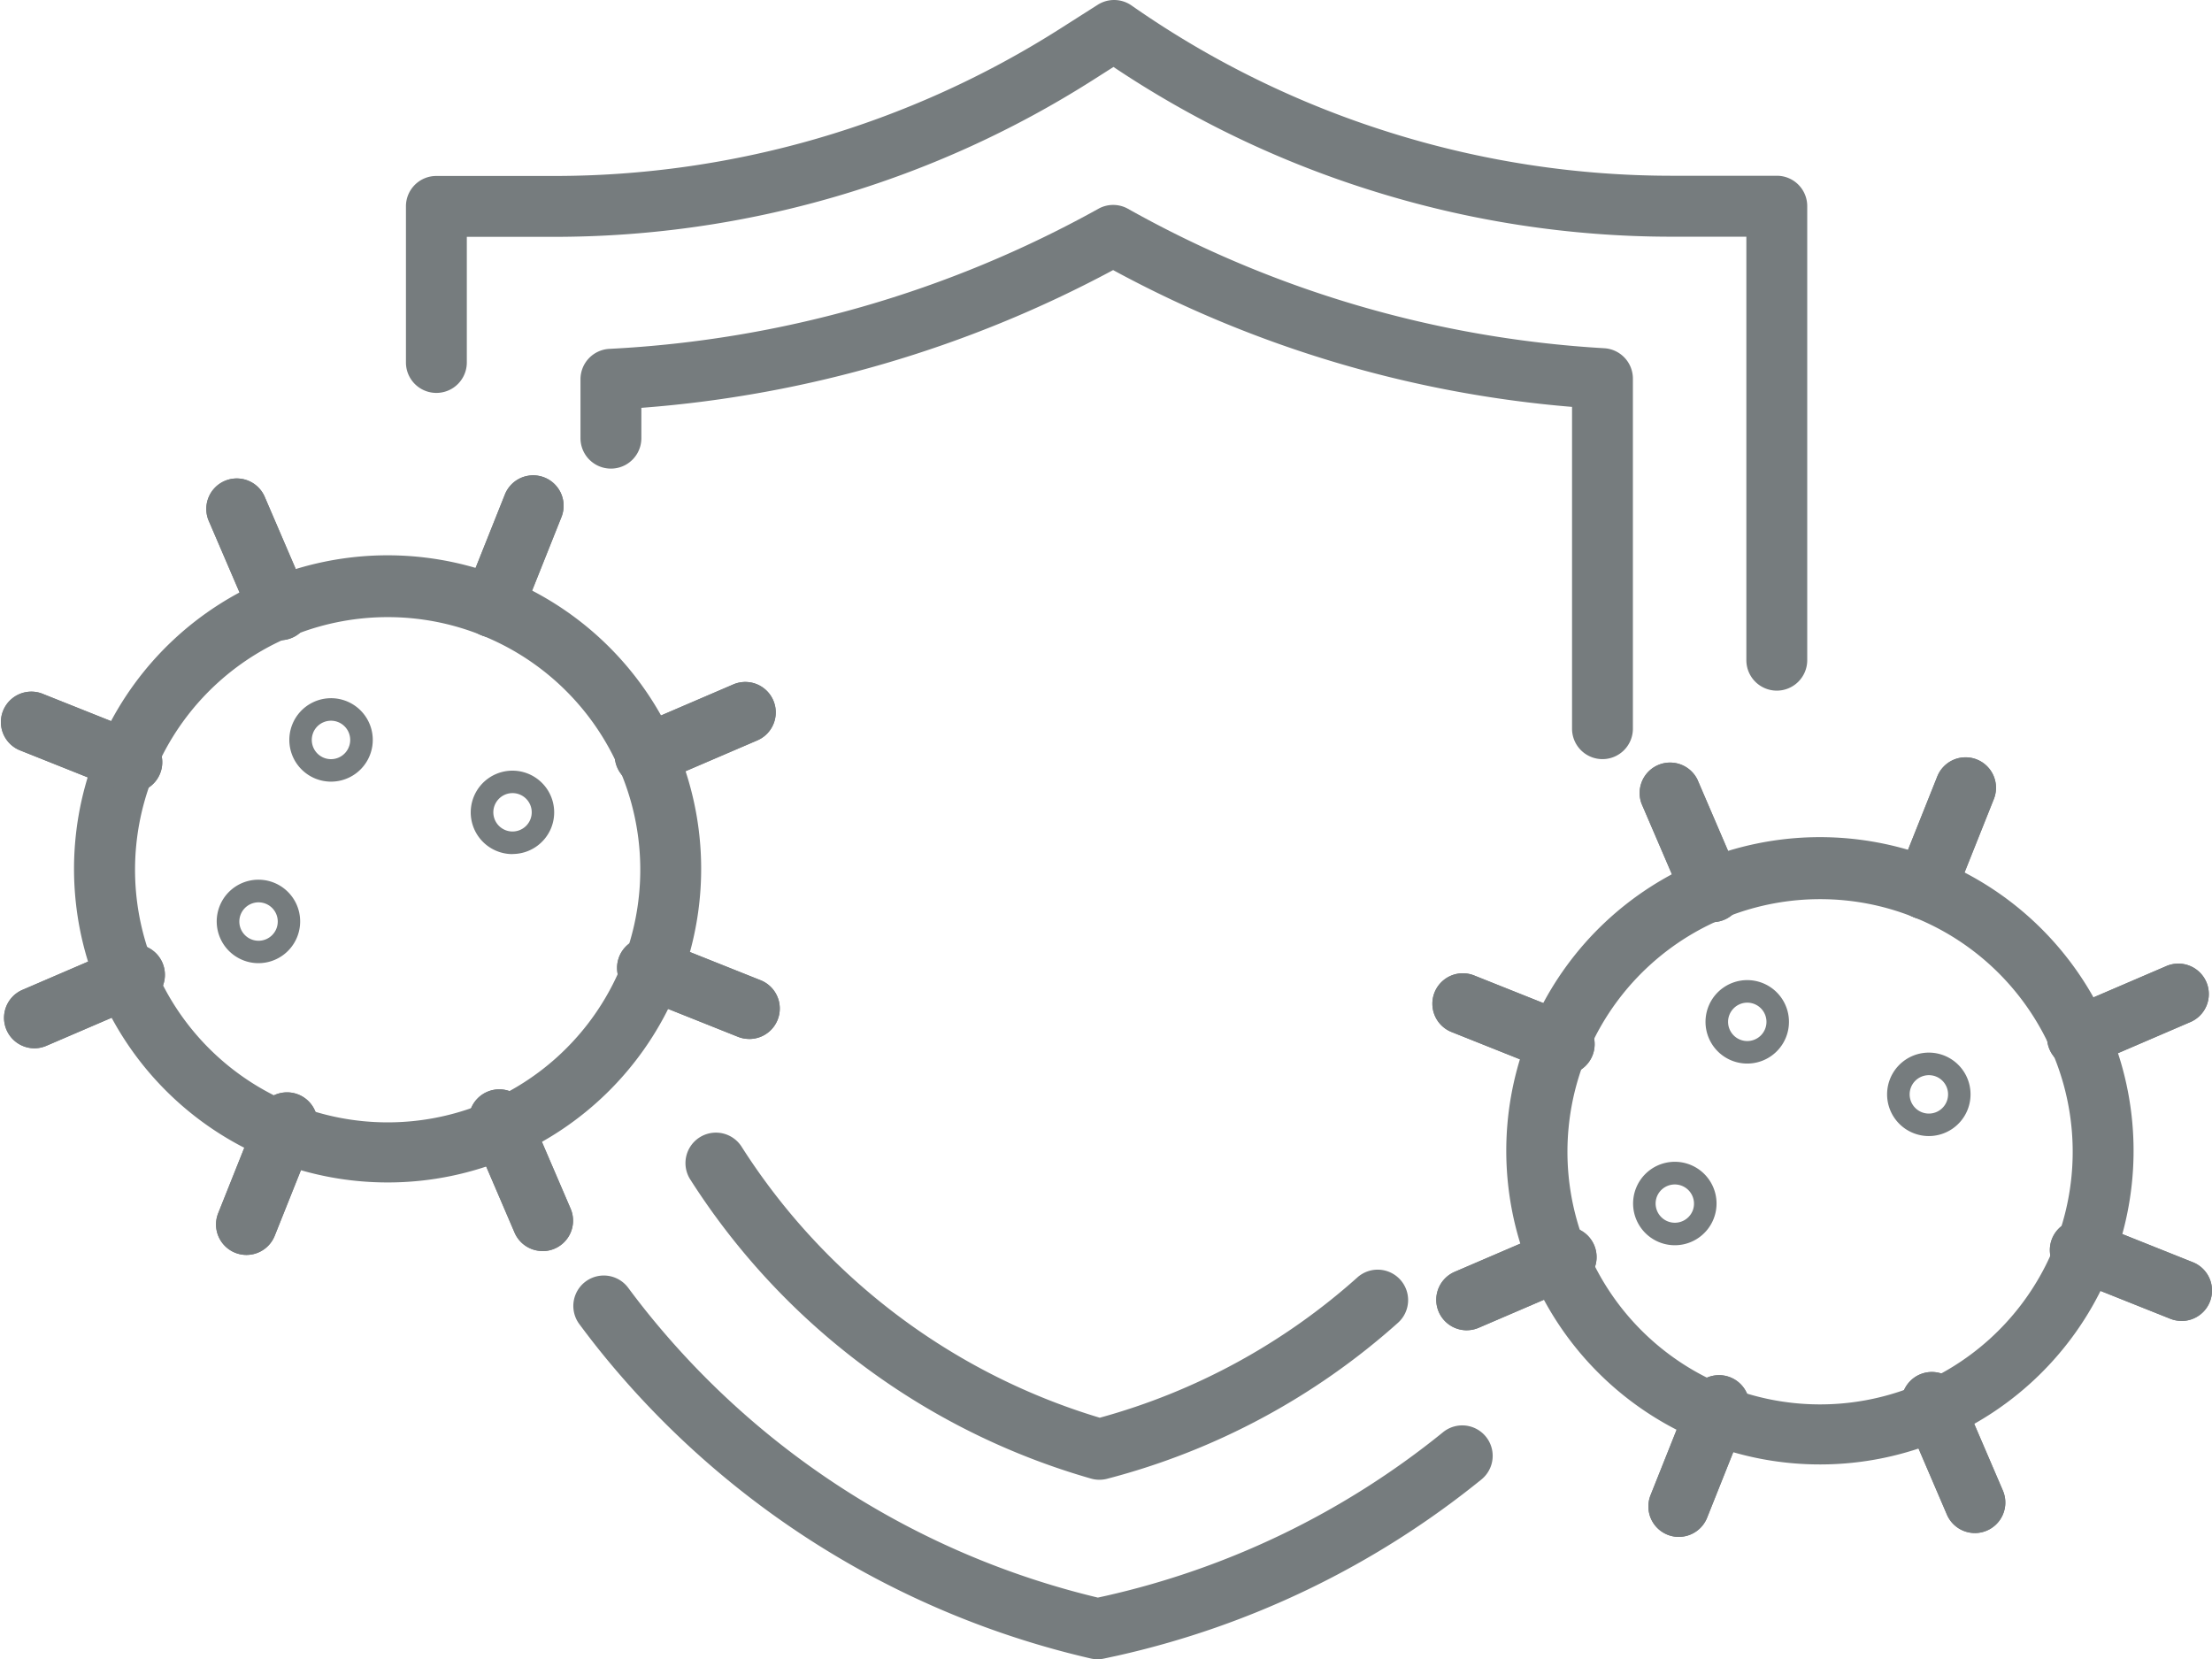
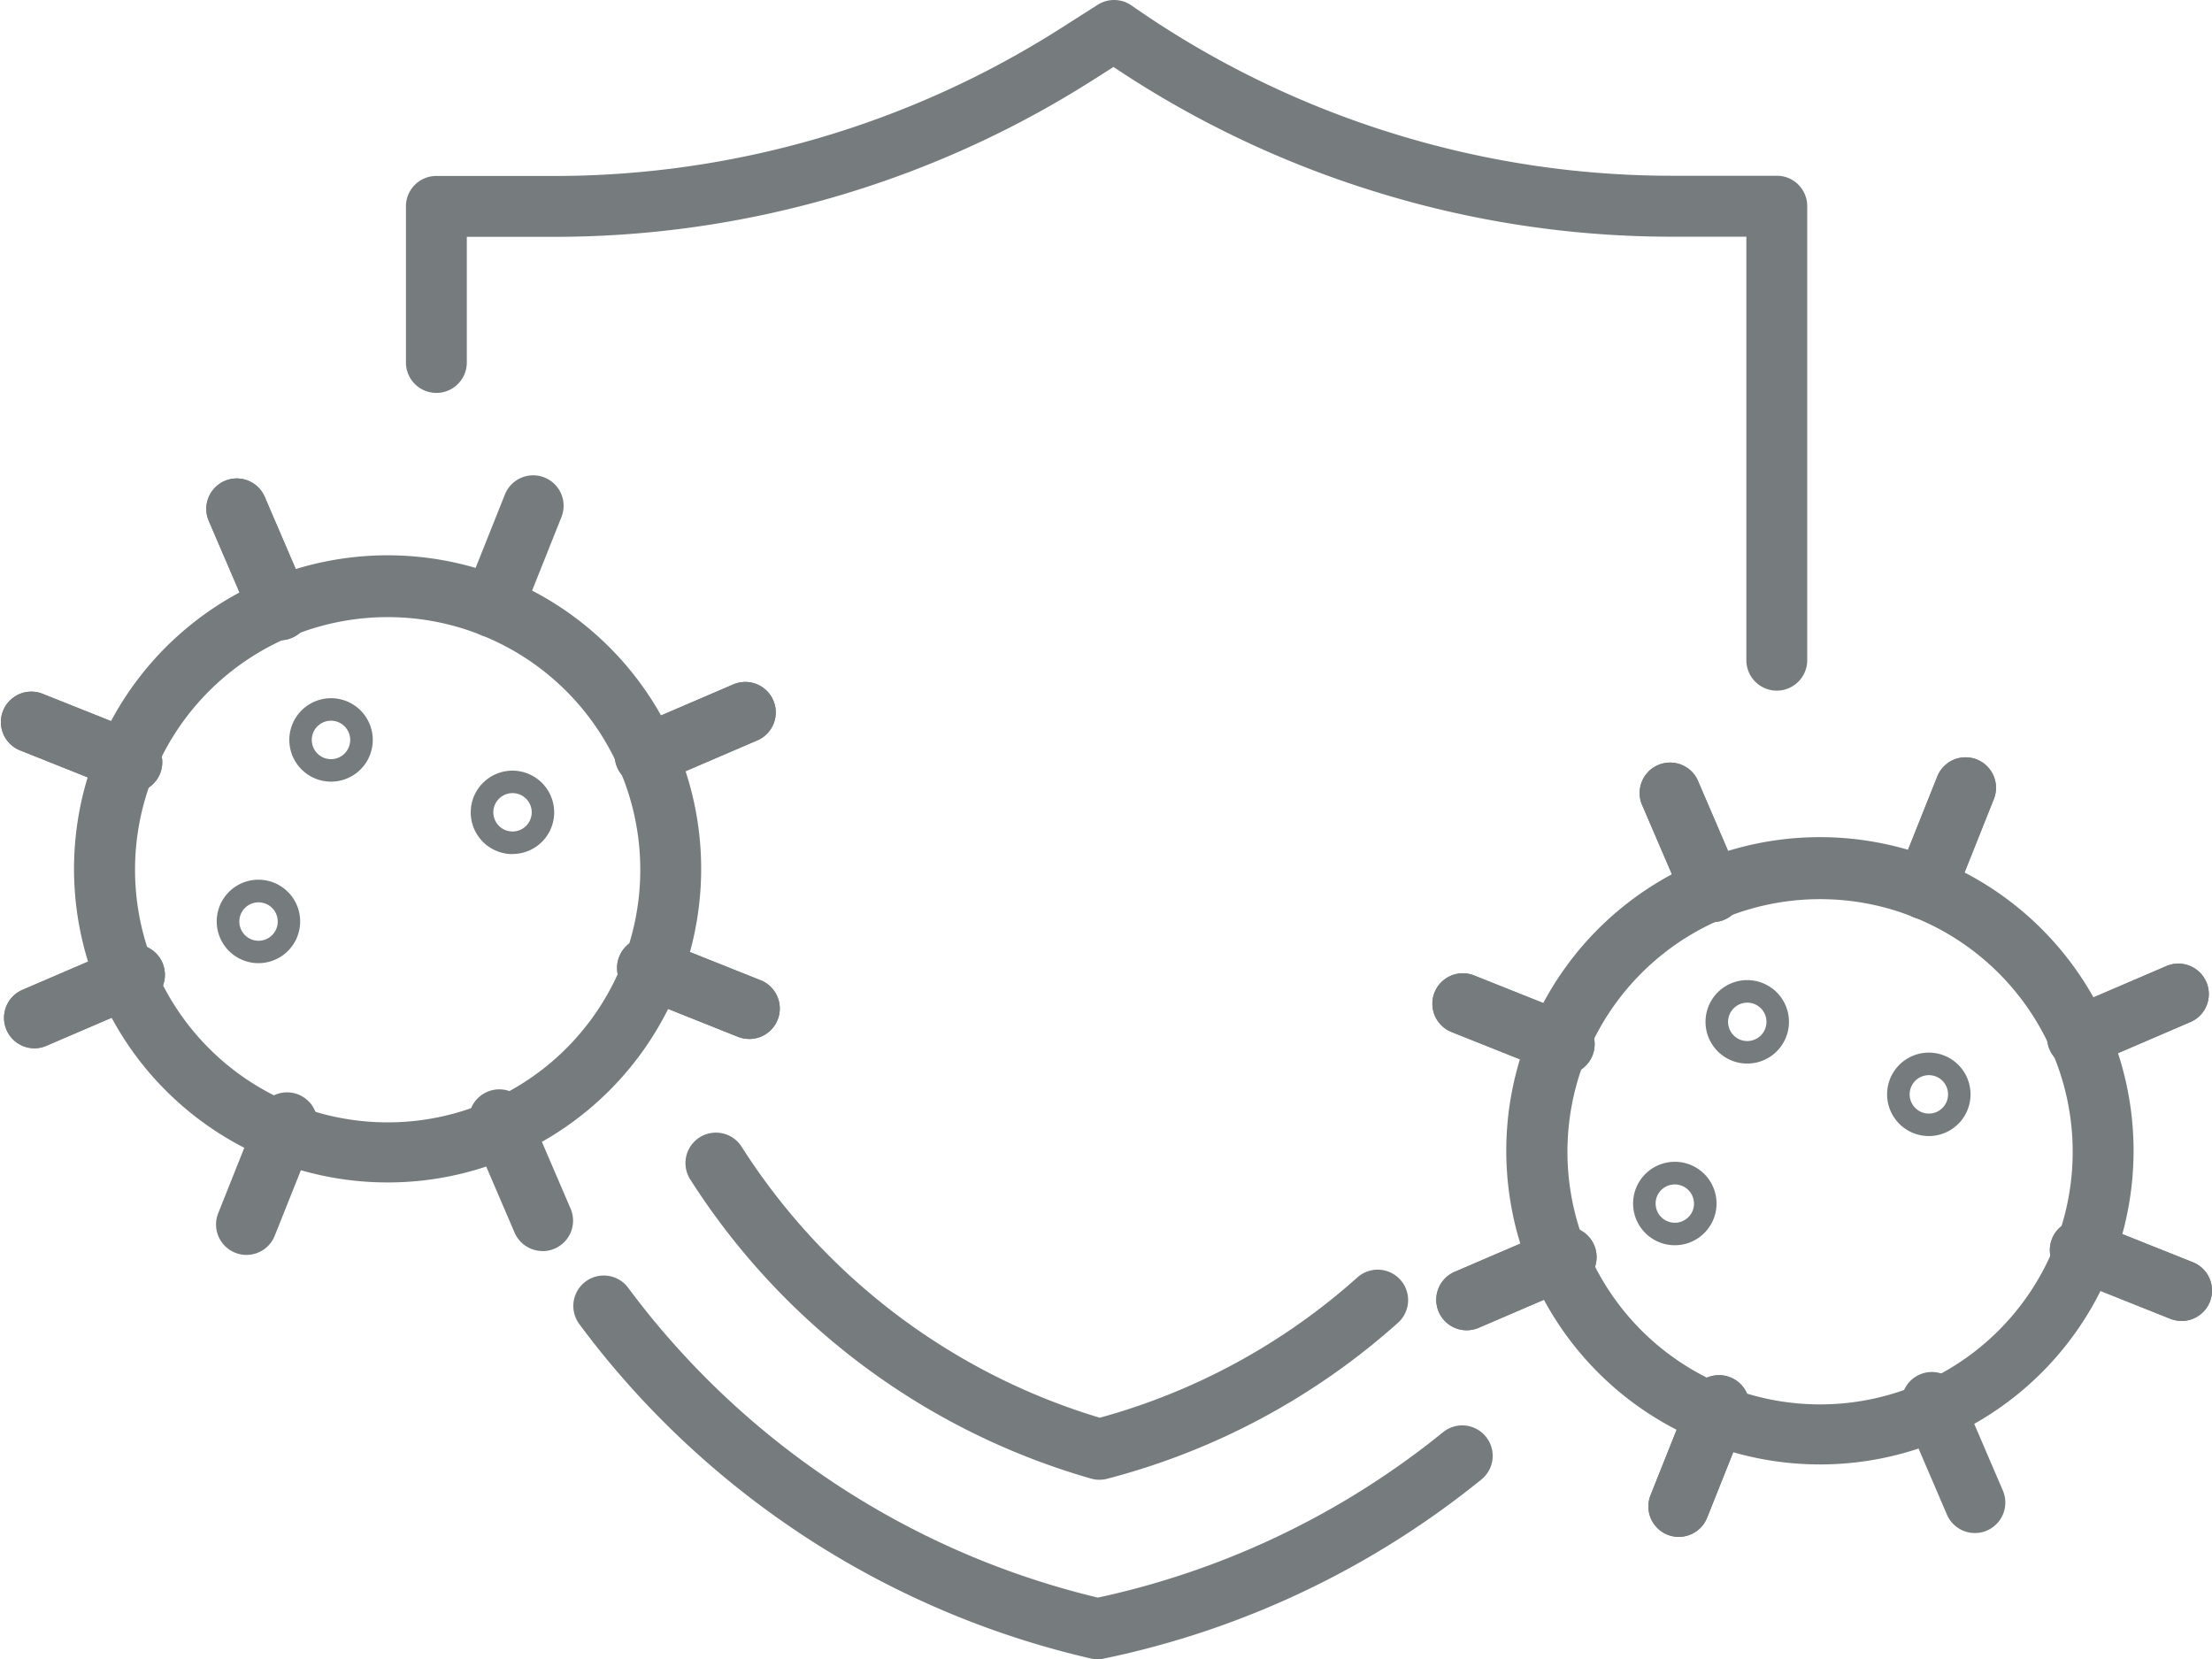
<svg xmlns="http://www.w3.org/2000/svg" width="116.642" height="87.495" viewBox="0 0 116.642 87.495">
  <defs>
    <clipPath id="a">
      <rect width="116.642" height="87.495" fill="#767c7e" />
    </clipPath>
  </defs>
  <g transform="translate(0 0)" clip-path="url(#a)">
    <path d="M96.144,36.418a1.605,1.605,0,0,1-1.605-1.605V12.482H90.631a52.757,52.757,0,0,1-15.907-2.451,52.792,52.792,0,0,1-13.557-6.5l-1.1.7a52.915,52.915,0,0,1-28.4,8.258h-4.6v6.625a1.605,1.605,0,0,1-3.21,0v-8.23a1.6,1.6,0,0,1,1.605-1.605h6.2A49.719,49.719,0,0,0,58.35,1.515L60.338.25A1.608,1.608,0,0,1,62.12.29,49.609,49.609,0,0,0,75.689,6.968a49.577,49.577,0,0,0,14.942,2.3h5.513a1.6,1.6,0,0,1,1.605,1.605V34.813a1.605,1.605,0,0,1-1.605,1.605" transform="translate(-2.451 0)" fill="#767c7e" />
    <path d="M61.34,95.195a1.6,1.6,0,0,1-.358-.04A46.681,46.681,0,0,1,35,78.812q-.507-.638-.991-1.291a1.605,1.605,0,1,1,2.58-1.911q.451.608.923,1.2a43.458,43.458,0,0,0,23.84,15.133l.346-.075a43.415,43.415,0,0,0,17.856-8.645,1.605,1.605,0,0,1,2.026,2.491,46.661,46.661,0,0,1-19.193,9.291l-.709.153a1.555,1.555,0,0,1-.34.037" transform="translate(-3.461 -7.7)" fill="#767c7e" />
-     <path d="M88,41.267A1.605,1.605,0,0,1,86.4,39.662V22.693a61.319,61.319,0,0,1-24.2-7.214,62.577,62.577,0,0,1-24.876,7.264v1.6a1.605,1.605,0,0,1-3.21,0V21.233a1.606,1.606,0,0,1,1.526-1.6,59.27,59.27,0,0,0,25.78-7.385,1.6,1.6,0,0,1,1.566,0A58.232,58.232,0,0,0,88.1,19.6a1.605,1.605,0,0,1,1.509,1.6V39.662A1.605,1.605,0,0,1,88,41.267" transform="translate(-3.504 -1.237)" fill="#767c7e" />
    <path d="M62.109,84.864a1.6,1.6,0,0,1-.445-.063A37.208,37.208,0,0,1,40.516,69a1.606,1.606,0,0,1,2.712-1.72,33.993,33.993,0,0,0,18.9,14.313,33.758,33.758,0,0,0,13.586-7.4,1.605,1.605,0,0,1,2.138,2.395A36.967,36.967,0,0,1,62.52,84.811a1.634,1.634,0,0,1-.411.053" transform="translate(-4.136 -6.834)" fill="#767c7e" />
    <path d="M105.1,82.282a16.539,16.539,0,1,1,6.511-1.35,16.488,16.488,0,0,1-6.511,1.35m-.005-29.808a13.321,13.321,0,1,0,4.927.953,13.26,13.26,0,0,0-4.927-.953" transform="translate(-9.099 -5.06)" fill="#767c7e" />
    <path d="M112.953,53.054a1.606,1.606,0,0,1-1.49-2.2l2.13-5.338a1.605,1.605,0,1,1,2.982,1.19l-2.13,5.339a1.606,1.606,0,0,1-1.491,1.01" transform="translate(-11.437 -4.571)" fill="#767c7e" />
    <path d="M98.476,89.341a1.606,1.606,0,0,1-1.49-2.2L99.115,81.8a1.606,1.606,0,0,1,2.983,1.19l-2.13,5.339a1.606,1.606,0,0,1-1.491,1.01" transform="translate(-9.95 -8.298)" fill="#767c7e" />
    <path d="M91.121,62.539a1.6,1.6,0,0,1-.595-.115l-5.338-2.13a1.605,1.605,0,1,1,1.19-2.982l5.339,2.13a1.606,1.606,0,0,1-.6,3.1" transform="translate(-8.646 -5.875)" fill="#767c7e" />
    <path d="M127.409,77.016a1.6,1.6,0,0,1-.595-.115l-5.338-2.13a1.605,1.605,0,1,1,1.19-2.982L128,73.919a1.606,1.606,0,0,1-.6,3.1" transform="translate(-12.374 -7.362)" fill="#767c7e" />
    <path d="M86.012,77.55a1.606,1.606,0,0,1-.635-3.081L90.658,72.2a1.606,1.606,0,0,1,1.268,2.95l-5.281,2.268a1.606,1.606,0,0,1-.633.131" transform="translate(-8.67 -7.403)" fill="#767c7e" />
    <path d="M121.908,62.128a1.606,1.606,0,0,1-.635-3.081l5.281-2.268a1.606,1.606,0,1,1,1.268,2.95L122.542,62a1.606,1.606,0,0,1-.633.131" transform="translate(-12.357 -5.819)" fill="#767c7e" />
    <path d="M100.2,53.224a1.606,1.606,0,0,1-1.476-.972l-2.269-5.281A1.606,1.606,0,0,1,99.4,45.7l2.269,5.281a1.606,1.606,0,0,1-1.474,2.24" transform="translate(-9.894 -4.595)" fill="#767c7e" />
    <path d="M115.618,89.121a1.606,1.606,0,0,1-1.476-.972l-2.268-5.281a1.605,1.605,0,0,1,2.95-1.267l2.268,5.281a1.607,1.607,0,0,1-1.474,2.24" transform="translate(-11.478 -8.282)" fill="#767c7e" />
    <path d="M112.953,53.054a1.606,1.606,0,0,1-1.49-2.2l2.13-5.338a1.605,1.605,0,1,1,2.982,1.19l-2.13,5.339a1.606,1.606,0,0,1-1.491,1.01" transform="translate(-11.437 -4.571)" fill="#767c7e" />
    <path d="M98.476,89.341a1.606,1.606,0,0,1-1.49-2.2L99.115,81.8a1.606,1.606,0,0,1,2.983,1.19l-2.13,5.339a1.606,1.606,0,0,1-1.491,1.01" transform="translate(-9.95 -8.298)" fill="#767c7e" />
    <path d="M91.121,62.539a1.6,1.6,0,0,1-.595-.115l-5.338-2.13a1.605,1.605,0,1,1,1.19-2.982l5.339,2.13a1.606,1.606,0,0,1-.6,3.1" transform="translate(-8.646 -5.875)" fill="#767c7e" />
    <path d="M127.409,77.016a1.6,1.6,0,0,1-.595-.115l-5.338-2.13a1.605,1.605,0,1,1,1.19-2.982L128,73.919a1.606,1.606,0,0,1-.6,3.1" transform="translate(-12.374 -7.362)" fill="#767c7e" />
    <path d="M86.012,77.55a1.606,1.606,0,0,1-.635-3.081L90.658,72.2a1.606,1.606,0,0,1,1.268,2.95l-5.281,2.268a1.606,1.606,0,0,1-.633.131" transform="translate(-8.67 -7.403)" fill="#767c7e" />
    <path d="M121.908,62.128a1.606,1.606,0,0,1-.635-3.081l5.281-2.268a1.606,1.606,0,1,1,1.268,2.95L122.542,62a1.606,1.606,0,0,1-.633.131" transform="translate(-12.357 -5.819)" fill="#767c7e" />
    <path d="M100.2,53.224a1.606,1.606,0,0,1-1.476-.972l-2.269-5.281A1.606,1.606,0,0,1,99.4,45.7l2.269,5.281a1.606,1.606,0,0,1-1.474,2.24" transform="translate(-9.894 -4.595)" fill="#767c7e" />
-     <path d="M115.618,89.121a1.606,1.606,0,0,1-1.476-.972l-2.268-5.281a1.605,1.605,0,0,1,2.95-1.267l2.268,5.281a1.607,1.607,0,0,1-1.474,2.24" transform="translate(-11.478 -8.282)" fill="#767c7e" />
    <path d="M102.433,62a2.2,2.2,0,1,1,2.041-1.385h0A2.2,2.2,0,0,1,102.433,62m-.941-2.573a1.012,1.012,0,1,0,.541-.556,1.022,1.022,0,0,0-.541.556l1.491.595Z" transform="translate(-10.296 -5.917)" fill="#767c7e" />
    <path d="M98.175,72.676a2.2,2.2,0,1,1,.868-.179,2.182,2.182,0,0,1-.868.179M97.234,70.1a1.013,1.013,0,1,0,1.882.752l-.39-.156.39.156h0a1.013,1.013,0,0,0-1.882-.75Z" transform="translate(-9.858 -7.013)" fill="#767c7e" />
    <path d="M113.1,66.26a2.2,2.2,0,1,1,2.045-1.385v0A2.2,2.2,0,0,1,113.1,66.26m-.938-2.572a1.013,1.013,0,1,0,1.318-.567,1.015,1.015,0,0,0-1.318.567l1.491.6Z" transform="translate(-11.392 -6.354)" fill="#767c7e" />
    <path d="M20.922,65.71a16.535,16.535,0,1,1,6.511-1.349,16.47,16.47,0,0,1-6.511,1.349M20.916,35.9a13.321,13.321,0,1,0,4.927.953,13.26,13.26,0,0,0-4.927-.953" transform="translate(-0.453 -3.358)" fill="#767c7e" />
-     <path d="M28.775,36.482a1.606,1.606,0,0,1-1.49-2.2l2.13-5.338a1.605,1.605,0,1,1,2.982,1.19l-2.13,5.339a1.606,1.606,0,0,1-1.491,1.01" transform="translate(-2.791 -2.869)" fill="#767c7e" />
    <path d="M14.3,72.77a1.606,1.606,0,0,1-1.49-2.2l2.129-5.338a1.606,1.606,0,1,1,2.983,1.19L15.79,71.76A1.606,1.606,0,0,1,14.3,72.77" transform="translate(-1.304 -6.596)" fill="#767c7e" />
    <path d="M6.944,45.967a1.6,1.6,0,0,1-.595-.115L1.011,43.722A1.606,1.606,0,0,1,2.2,40.74L7.54,42.87a1.606,1.606,0,0,1-.6,3.1" transform="translate(0 -4.173)" fill="#767c7e" />
    <path d="M43.231,60.445a1.6,1.6,0,0,1-.595-.115L37.3,58.2a1.606,1.606,0,1,1,1.19-2.983l5.339,2.13a1.606,1.606,0,0,1-.6,3.1" transform="translate(-3.727 -5.66)" fill="#767c7e" />
    <path d="M1.834,60.978A1.606,1.606,0,0,1,1.2,57.9L6.48,55.628a1.605,1.605,0,1,1,1.267,2.95L2.467,60.847a1.6,1.6,0,0,1-.633.131" transform="translate(-0.023 -5.7)" fill="#767c7e" />
    <path d="M37.731,45.556a1.606,1.606,0,0,1-.634-3.081l5.281-2.268a1.605,1.605,0,1,1,1.267,2.95l-5.281,2.268a1.6,1.6,0,0,1-.633.131" transform="translate(-3.71 -4.116)" fill="#767c7e" />
    <path d="M16.018,36.652a1.606,1.606,0,0,1-1.476-.972L12.273,30.4a1.606,1.606,0,1,1,2.95-1.268l2.269,5.281a1.606,1.606,0,0,1-1.474,2.24" transform="translate(-1.247 -2.893)" fill="#767c7e" />
    <path d="M31.441,72.549a1.606,1.606,0,0,1-1.476-.972L27.7,66.3a1.606,1.606,0,1,1,2.95-1.268l2.269,5.281a1.606,1.606,0,0,1-1.474,2.24" transform="translate(-2.831 -6.58)" fill="#767c7e" />
    <path d="M28.775,36.482a1.606,1.606,0,0,1-1.49-2.2l2.13-5.338a1.605,1.605,0,1,1,2.982,1.19l-2.13,5.339a1.606,1.606,0,0,1-1.491,1.01" transform="translate(-2.791 -2.869)" fill="#767c7e" />
-     <path d="M14.3,72.77a1.606,1.606,0,0,1-1.49-2.2l2.129-5.338a1.606,1.606,0,1,1,2.983,1.19L15.79,71.76A1.606,1.606,0,0,1,14.3,72.77" transform="translate(-1.304 -6.596)" fill="#767c7e" />
    <path d="M6.944,45.967a1.6,1.6,0,0,1-.595-.115L1.011,43.722A1.606,1.606,0,0,1,2.2,40.74L7.54,42.87a1.606,1.606,0,0,1-.6,3.1" transform="translate(0 -4.173)" fill="#767c7e" />
    <path d="M43.231,60.445a1.6,1.6,0,0,1-.595-.115L37.3,58.2a1.606,1.606,0,1,1,1.19-2.983l5.339,2.13a1.606,1.606,0,0,1-.6,3.1" transform="translate(-3.727 -5.66)" fill="#767c7e" />
    <path d="M1.834,60.978A1.606,1.606,0,0,1,1.2,57.9L6.48,55.628a1.605,1.605,0,1,1,1.267,2.95L2.467,60.847a1.6,1.6,0,0,1-.633.131" transform="translate(-0.023 -5.7)" fill="#767c7e" />
    <path d="M37.731,45.556a1.606,1.606,0,0,1-.634-3.081l5.281-2.268a1.605,1.605,0,1,1,1.267,2.95l-5.281,2.268a1.6,1.6,0,0,1-.633.131" transform="translate(-3.71 -4.116)" fill="#767c7e" />
    <path d="M16.018,36.652a1.606,1.606,0,0,1-1.476-.972L12.273,30.4a1.606,1.606,0,1,1,2.95-1.268l2.269,5.281a1.606,1.606,0,0,1-1.474,2.24" transform="translate(-1.247 -2.893)" fill="#767c7e" />
-     <path d="M31.441,72.549a1.606,1.606,0,0,1-1.476-.972L27.7,66.3a1.606,1.606,0,1,1,2.95-1.268l2.269,5.281a1.606,1.606,0,0,1-1.474,2.24" transform="translate(-2.831 -6.58)" fill="#767c7e" />
    <path d="M19.2,45.432a2.2,2.2,0,0,1-2.041-3.014A2.2,2.2,0,1,1,19.2,45.432m-.941-2.574a1.014,1.014,0,0,0,.564,1.316,1.012,1.012,0,0,0,1.317-.565l-.39-.156.391.155a1.013,1.013,0,0,0-1.883-.75" transform="translate(-1.746 -4.215)" fill="#767c7e" />
    <path d="M14.933,56.1a2.175,2.175,0,0,1-.808-.156,2.2,2.2,0,1,1,2.854-1.229v0A2.2,2.2,0,0,1,14.933,56.1M14,53.532a1.013,1.013,0,1,0,1.318-.567A1.014,1.014,0,0,0,14,53.532l1.491.6Z" transform="translate(-1.308 -5.311)" fill="#767c7e" />
    <path d="M29.868,49.69A2.2,2.2,0,1,1,31.91,48.3h0a2.2,2.2,0,0,1-2.041,1.385m-.941-2.573a1.012,1.012,0,1,0,.541-.556,1.022,1.022,0,0,0-.541.556l1.491.595Z" transform="translate(-2.842 -4.652)" fill="#767c7e" />
  </g>
</svg>